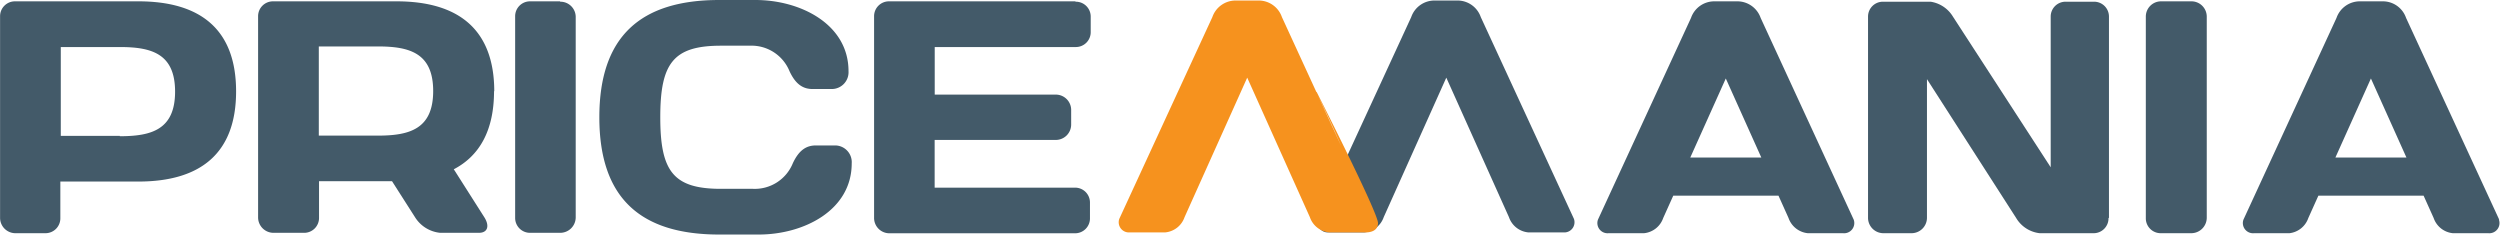
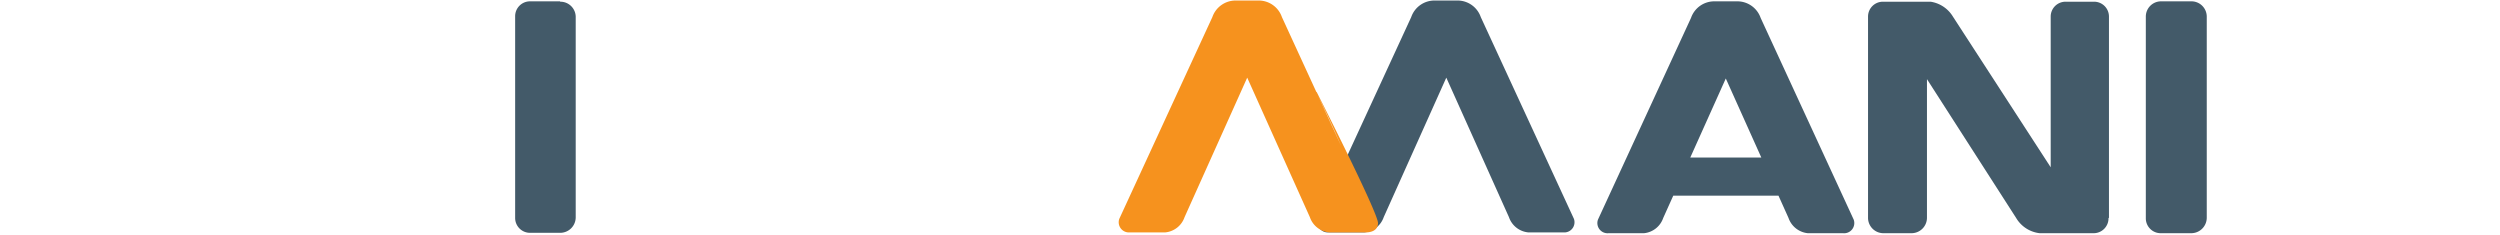
<svg xmlns="http://www.w3.org/2000/svg" id="Layer_1" data-name="Layer 1" viewBox="0 0 336.41 31.56">
  <defs>
    <style>.cls-1{fill:#435a69;}.cls-2{fill:#f6921e;}</style>
  </defs>
  <title>logo</title>
  <path class="cls-1" d="M521.74,295.54a1.37,1.37,0,0,0,1.43-1.83l-12.53-27.14a3.31,3.31,0,0,0-3.12-2.23H504.4a3.31,3.31,0,0,0-3.12,2.23l-12.52,27.14a1.37,1.37,0,0,0,1.42,1.83H495a3.06,3.06,0,0,0,2.58-2.05L506,274.72l8.43,18.77a3.05,3.05,0,0,0,2.58,2.05h4.77Z" transform="translate(-311.38 -264.27)" />
-   <path class="cls-1" d="M330,264.45H313.39a2,2,0,0,0-2,2V293.6a2.07,2.07,0,0,0,2,2.05h4.11a2,2,0,0,0,2-2.05v-4.9H330c8.29,0,13.15-3.74,13.15-12.13s-4.85-12.12-13.15-12.12m-2.5,18.1h-7.94V270.6h7.94c4.28,0,7.44.89,7.44,6s-3.17,6-7.44,6" transform="translate(-311.38 -264.27)" />
-   <path class="cls-1" d="M377.89,276.57c0-8.38-4.86-12.12-13.15-12.12H348.11a2,2,0,0,0-2,2v27.1a2.08,2.08,0,0,0,2.05,2.05h4.1a2,2,0,0,0,2.05-2.05v-4.9h9.82l3.13,4.9a4.51,4.51,0,0,0,3.35,2.05h5.21c1.16,0,1.47-.89.76-2.05l-4-6.29-0.14-.21c3.49-1.82,5.42-5.26,5.42-10.53m-23.58-6h7.94c4.28,0,7.45.89,7.45,6s-3.17,6-7.45,6h-7.94V270.6Z" transform="translate(-311.38 -264.27)" />
  <path class="cls-1" d="M386.76,264.45h-4.06a2,2,0,0,0-2,2v27.15a2,2,0,0,0,2,2h4.06a2.09,2.09,0,0,0,2.09-2.05V266.5a2.06,2.06,0,0,0-2.09-2" transform="translate(-311.38 -264.27)" />
-   <path class="cls-1" d="M423.77,283.84h-2.59c-1.25,0-2.27.58-3.12,2.41a5.52,5.52,0,0,1-5.34,3.43h-4.33c-6.42,0-8.16-2.37-8.16-9.63s1.74-9.63,8.16-9.63h3.88a5.52,5.52,0,0,1,5.35,3.43c0.85,1.83,1.87,2.4,3.12,2.4h2.58a2.26,2.26,0,0,0,2.24-2.4c0-6.33-6.47-9.58-12.53-9.58h-4.86c-10.65,0-16.14,4.95-16.14,15.78s5.48,15.78,16.14,15.78h5.3c6.06,0,12.52-3.25,12.52-9.58a2.25,2.25,0,0,0-2.22-2.41" transform="translate(-311.38 -264.27)" />
-   <path class="cls-1" d="M456.1,264.45H431a2,2,0,0,0-2,2v27.11a2.06,2.06,0,0,0,2,2.1h25a2,2,0,0,0,2.05-2.05v-2.09a2,2,0,0,0-2-2h-18.9v-6.42h16.32a2.07,2.07,0,0,0,2.05-2.05V279a2.07,2.07,0,0,0-2.05-2H437.16V270.6H456.1a2,2,0,0,0,2.05-2.05V266.5a2,2,0,0,0-2.05-2" transform="translate(-311.38 -264.27)" />
  <path class="cls-1" d="M595.17,293.6V266.5a2,2,0,0,0-2.05-2h-3.74a2,2,0,0,0-2.05,2v20.28L574.17,266.5a4.26,4.26,0,0,0-3-2h-6.42a2,2,0,0,0-2,2V293.6a2.07,2.07,0,0,0,2.05,2.05h3.83a2.08,2.08,0,0,0,2.05-2.05V274.92l12,18.68a4.23,4.23,0,0,0,3.16,2.05h7.22a2,2,0,0,0,2.05-2.05" transform="translate(-311.38 -264.27)" />
  <path class="cls-1" d="M602.18,295.65h4.05a2.09,2.09,0,0,0,2.1-2.05V266.5a2.06,2.06,0,0,0-2.1-2.05h-4.05a2.05,2.05,0,0,0-2.05,2.05v27.15a2,2,0,0,0,2.05,2" transform="translate(-311.38 -264.27)" />
  <path class="cls-1" d="M559.39,295.65a1.37,1.37,0,0,0,1.43-1.83L548.3,266.68a3.32,3.32,0,0,0-3.13-2.23h-3.12a3.31,3.31,0,0,0-3.12,2.23l-12.52,27.14a1.37,1.37,0,0,0,1.43,1.83h4.77a3.05,3.05,0,0,0,2.58-2.05l1.35-3h14.16l1.35,3a3.07,3.07,0,0,0,2.59,2.05h4.77Zm-20.56-10.18,4.78-10.64,4.78,10.64h-9.55Z" transform="translate(-311.38 -264.27)" />
-   <path class="cls-1" d="M647.68,293.82l-12.53-27.14a3.3,3.3,0,0,0-3.12-2.23h-3.12a3.32,3.32,0,0,0-3.12,2.23l-12.52,27.14a1.37,1.37,0,0,0,1.43,1.83h4.77A3.06,3.06,0,0,0,622,293.6l1.35-3h14.16l1.35,3a3.05,3.05,0,0,0,2.58,2.05h4.77a1.37,1.37,0,0,0,1.43-1.83m-22-8.35,4.78-10.64,4.78,10.64h-9.56Z" transform="translate(-311.38 -264.27)" />
  <path class="cls-2" d="M488.5,276.65s1.71,3.44,3.38,7.32l-8-17.4a3.31,3.31,0,0,0-3.12-2.23h-3.12a3.31,3.31,0,0,0-3.12,2.23L462,293.71a1.37,1.37,0,0,0,1.43,1.83h4.77a3.05,3.05,0,0,0,2.58-2.05l8.43-18.77,8.43,18.77a3.05,3.05,0,0,0,2.59,2.05H495s1.8,0.16,1.81-1.25-8.26-17.65-8.26-17.65" transform="translate(-311.38 -264.27)" />
</svg>